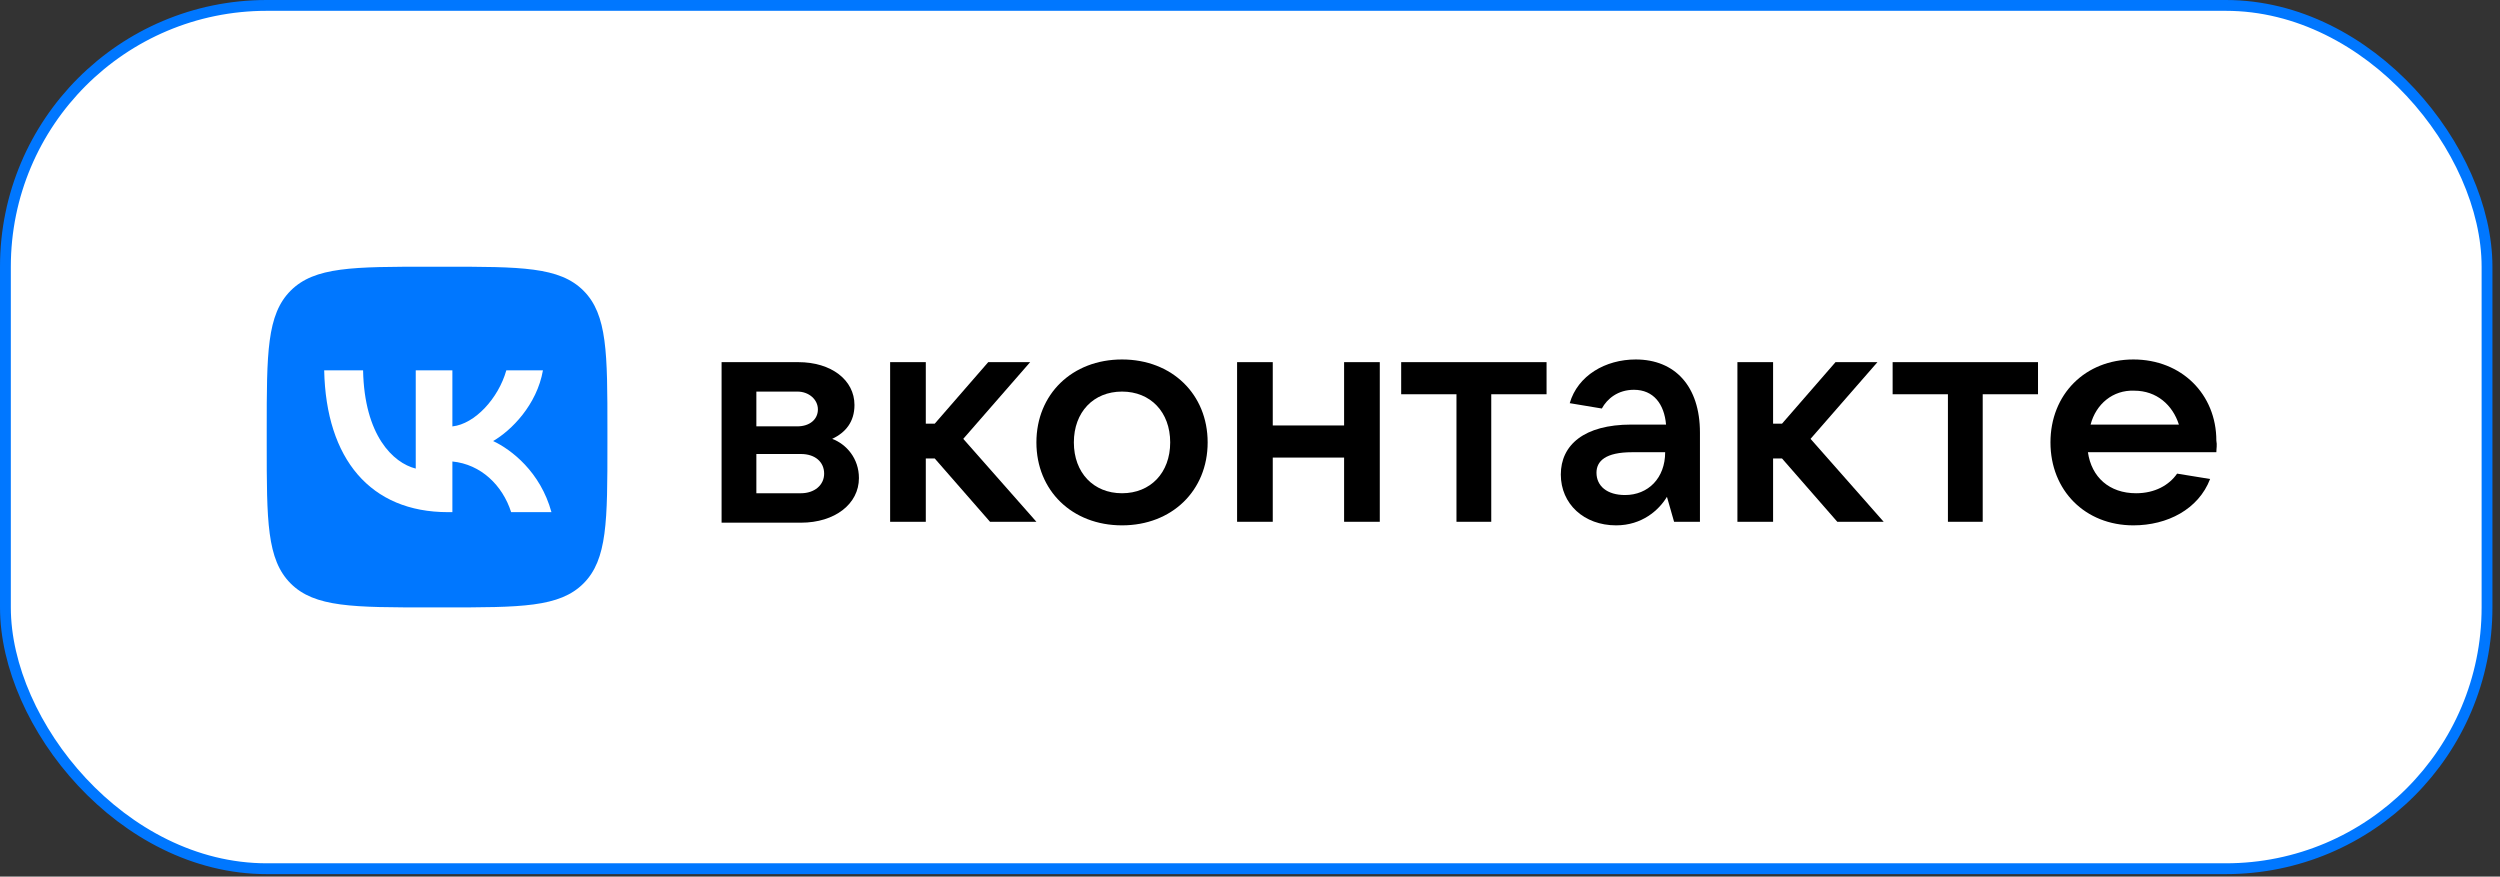
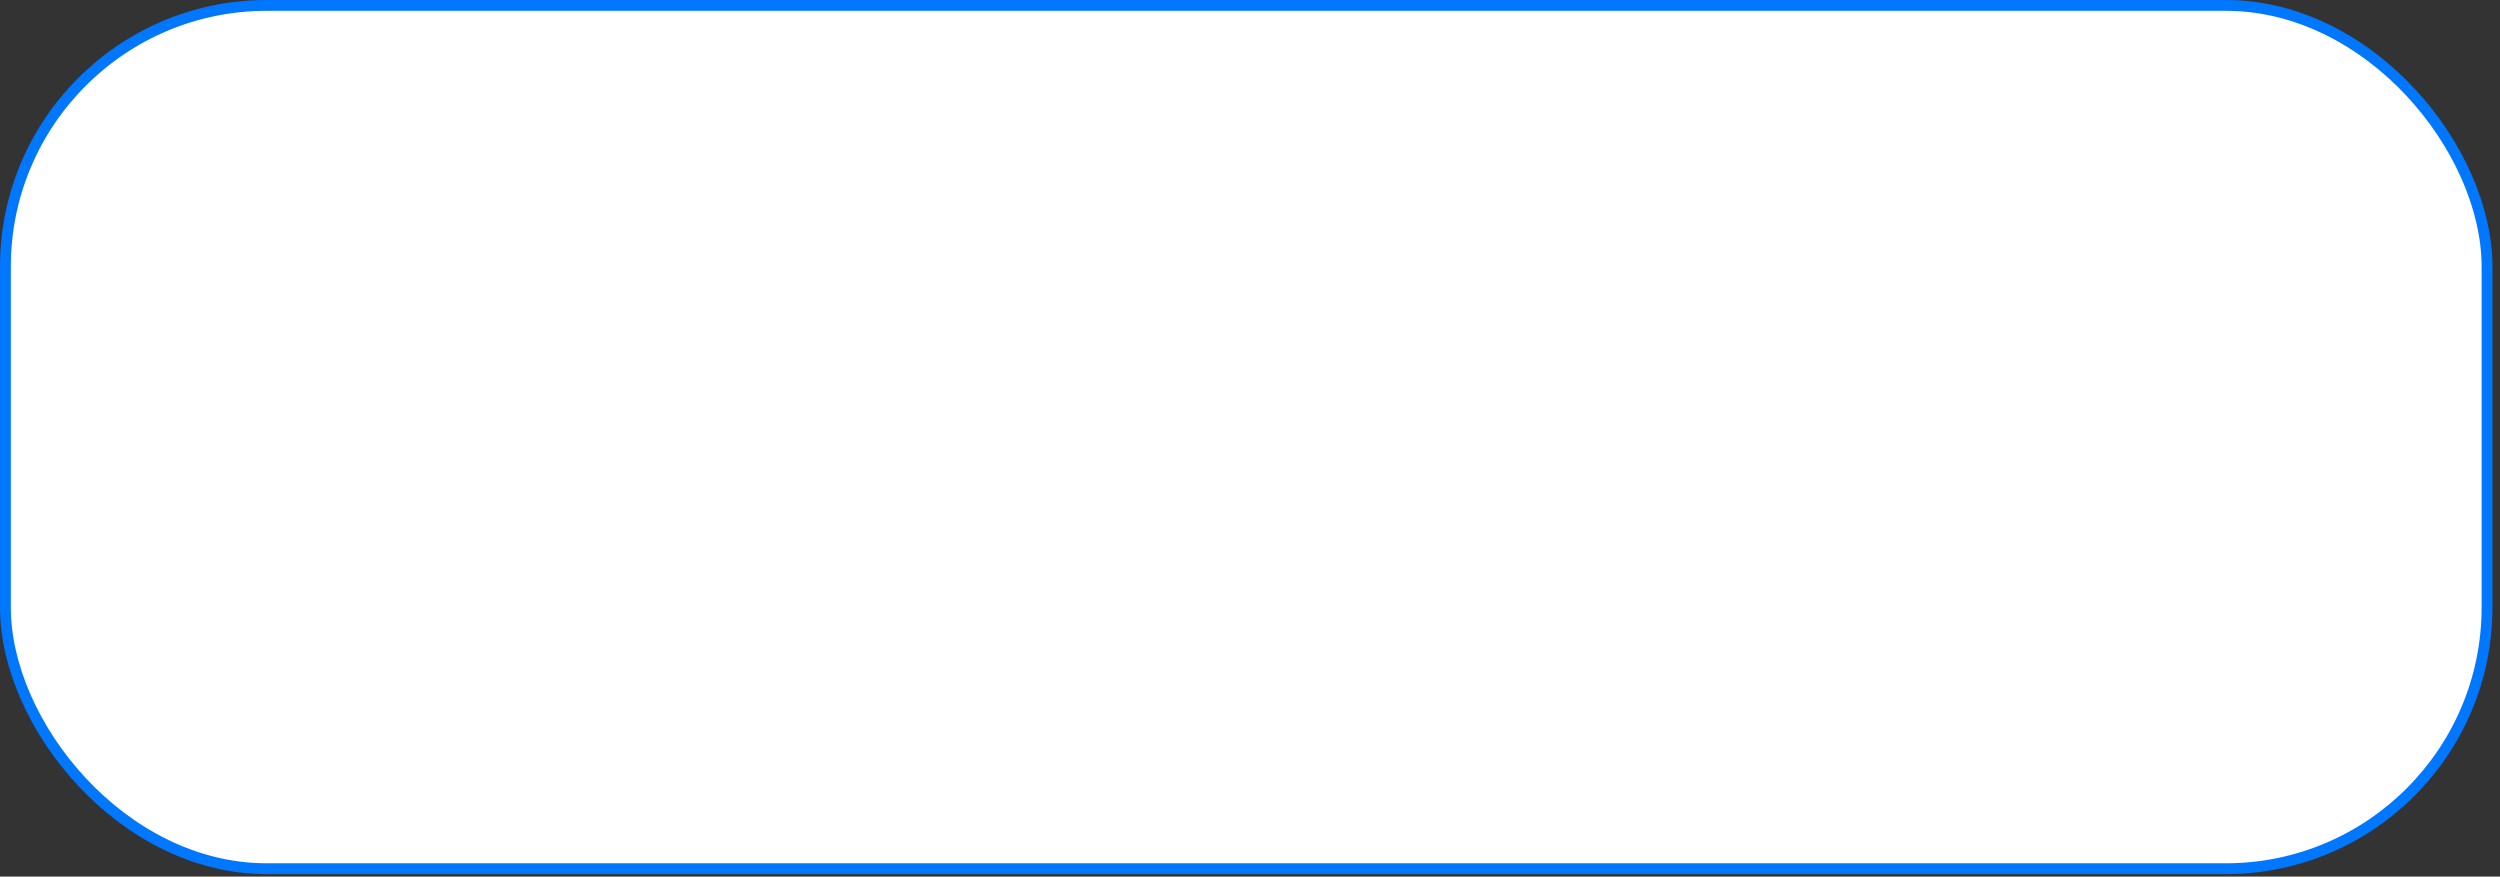
<svg xmlns="http://www.w3.org/2000/svg" width="231" height="81" viewBox="0 0 231 81" fill="none">
  <rect x="0" y="0" width="231" height="81" fill="#333333" stroke="none" />
  <rect x="0.5" y="0.5" width="229.301" height="79.769" rx="24.144" fill="white" />
  <g clip-path="url(#clip0_3206_1914)">
    <path d="M79.365 44.175C79.365 46.565 77.14 48.296 74.008 48.296H66.674V33.462H73.761C76.81 33.462 78.953 35.11 78.953 37.418C78.953 38.983 78.129 39.972 76.893 40.549C78.211 41.044 79.365 42.362 79.365 44.175ZM69.888 36.182V39.395H73.679C74.832 39.395 75.574 38.736 75.574 37.83C75.574 36.923 74.75 36.182 73.679 36.182H69.888ZM74.008 45.576C75.244 45.576 76.151 44.834 76.151 43.763C76.151 42.692 75.327 41.95 74.008 41.95H69.888V45.576H74.008Z" fill="black" />
    <path d="M91.478 48.213L86.369 42.362H85.544V48.213H82.248V33.462H85.544V39.148H86.369L91.313 33.462H95.186L89.006 40.549L95.763 48.213H91.478Z" fill="black" />
    <path d="M95.764 40.879C95.764 36.429 99.061 33.215 103.675 33.215C108.29 33.215 111.587 36.429 111.587 40.879C111.587 45.329 108.29 48.543 103.675 48.543C99.061 48.543 95.764 45.329 95.764 40.879ZM108.126 40.879C108.126 38.077 106.312 36.182 103.675 36.182C101.038 36.182 99.225 38.077 99.225 40.879C99.225 43.681 101.038 45.576 103.675 45.576C106.312 45.576 108.126 43.681 108.126 40.879Z" fill="black" />
    <path d="M124.195 33.462H127.492V48.213H124.195V42.28H117.603V48.213H114.307V33.462H117.603V39.313H124.195V33.462Z" fill="black" />
-     <path d="M134.578 48.213V36.429H129.469V33.462H142.902V36.429H137.792V48.213H134.578Z" fill="black" />
+     <path d="M134.578 48.213V36.429H129.469V33.462H142.902V36.429H137.792V48.213Z" fill="black" />
    <path d="M157.075 39.972V48.213H154.685L154.026 45.906C153.284 47.142 151.718 48.543 149.328 48.543C146.361 48.543 144.219 46.565 144.219 43.846C144.219 41.126 146.361 39.231 150.729 39.231H153.943C153.778 37.335 152.789 36.017 150.977 36.017C149.493 36.017 148.504 36.841 148.01 37.747L145.043 37.253C145.785 34.698 148.339 33.215 151.141 33.215C154.767 33.215 157.075 35.687 157.075 39.972ZM153.861 41.785H150.812C148.339 41.785 147.515 42.609 147.515 43.681C147.515 44.917 148.504 45.741 150.152 45.741C152.295 45.741 153.861 44.175 153.861 41.785Z" fill="black" />
    <path d="M169.767 48.213L164.658 42.362H163.833V48.213H160.537V33.462H163.833V39.148H164.658L169.602 33.462H173.476L167.295 40.549L174.052 48.213H169.767Z" fill="black" />
-     <path d="M179.988 48.213V36.429H174.879V33.462H188.312V36.429H183.202V48.213H179.988Z" fill="black" />
    <path d="M204.791 41.785H192.924C193.254 44.093 194.902 45.576 197.374 45.576C199.104 45.576 200.423 44.835 201.165 43.763L204.214 44.258C203.142 47.06 200.258 48.543 197.126 48.543C192.677 48.543 189.463 45.329 189.463 40.879C189.463 36.429 192.677 33.215 197.126 33.215C201.577 33.215 204.791 36.429 204.791 40.714C204.873 41.126 204.791 41.456 204.791 41.785ZM193.171 39.231H201.33C200.753 37.418 199.269 36.099 197.209 36.099C195.231 36.017 193.666 37.335 193.171 39.231Z" fill="black" />
-     <path d="M24.645 39.755C24.645 32.632 24.645 29.07 26.857 26.857C29.07 24.644 32.632 24.644 39.755 24.644H41.014C48.138 24.644 51.699 24.644 53.912 26.857C56.125 29.07 56.125 32.632 56.125 39.755V41.014C56.125 48.137 56.125 51.699 53.912 53.912C51.699 56.125 48.138 56.125 41.014 56.125H39.755C32.632 56.125 29.07 56.125 26.857 53.912C24.645 51.699 24.645 48.137 24.645 41.014V39.755Z" fill="#0077FF" />
-     <path d="M41.393 47.323C34.218 47.323 30.126 42.404 29.955 34.22H33.549C33.667 40.227 36.317 42.772 38.415 43.297V34.22H41.8V39.401C43.872 39.178 46.049 36.817 46.784 34.22H50.168C49.604 37.42 47.243 39.781 45.564 40.752C47.243 41.539 49.932 43.598 50.955 47.323H47.23C46.43 44.831 44.436 42.903 41.8 42.641V47.323H41.393Z" fill="white" />
  </g>
  <rect x="0.5" y="0.5" width="229.301" height="79.769" rx="24.144" stroke="#0077FF" />
  <defs>
    <clipPath id="clip0_3206_1914">
-       <rect width="181.013" height="31.48" fill="white" transform="translate(24.645 24.644)" />
-     </clipPath>
+       </clipPath>
  </defs>
</svg>